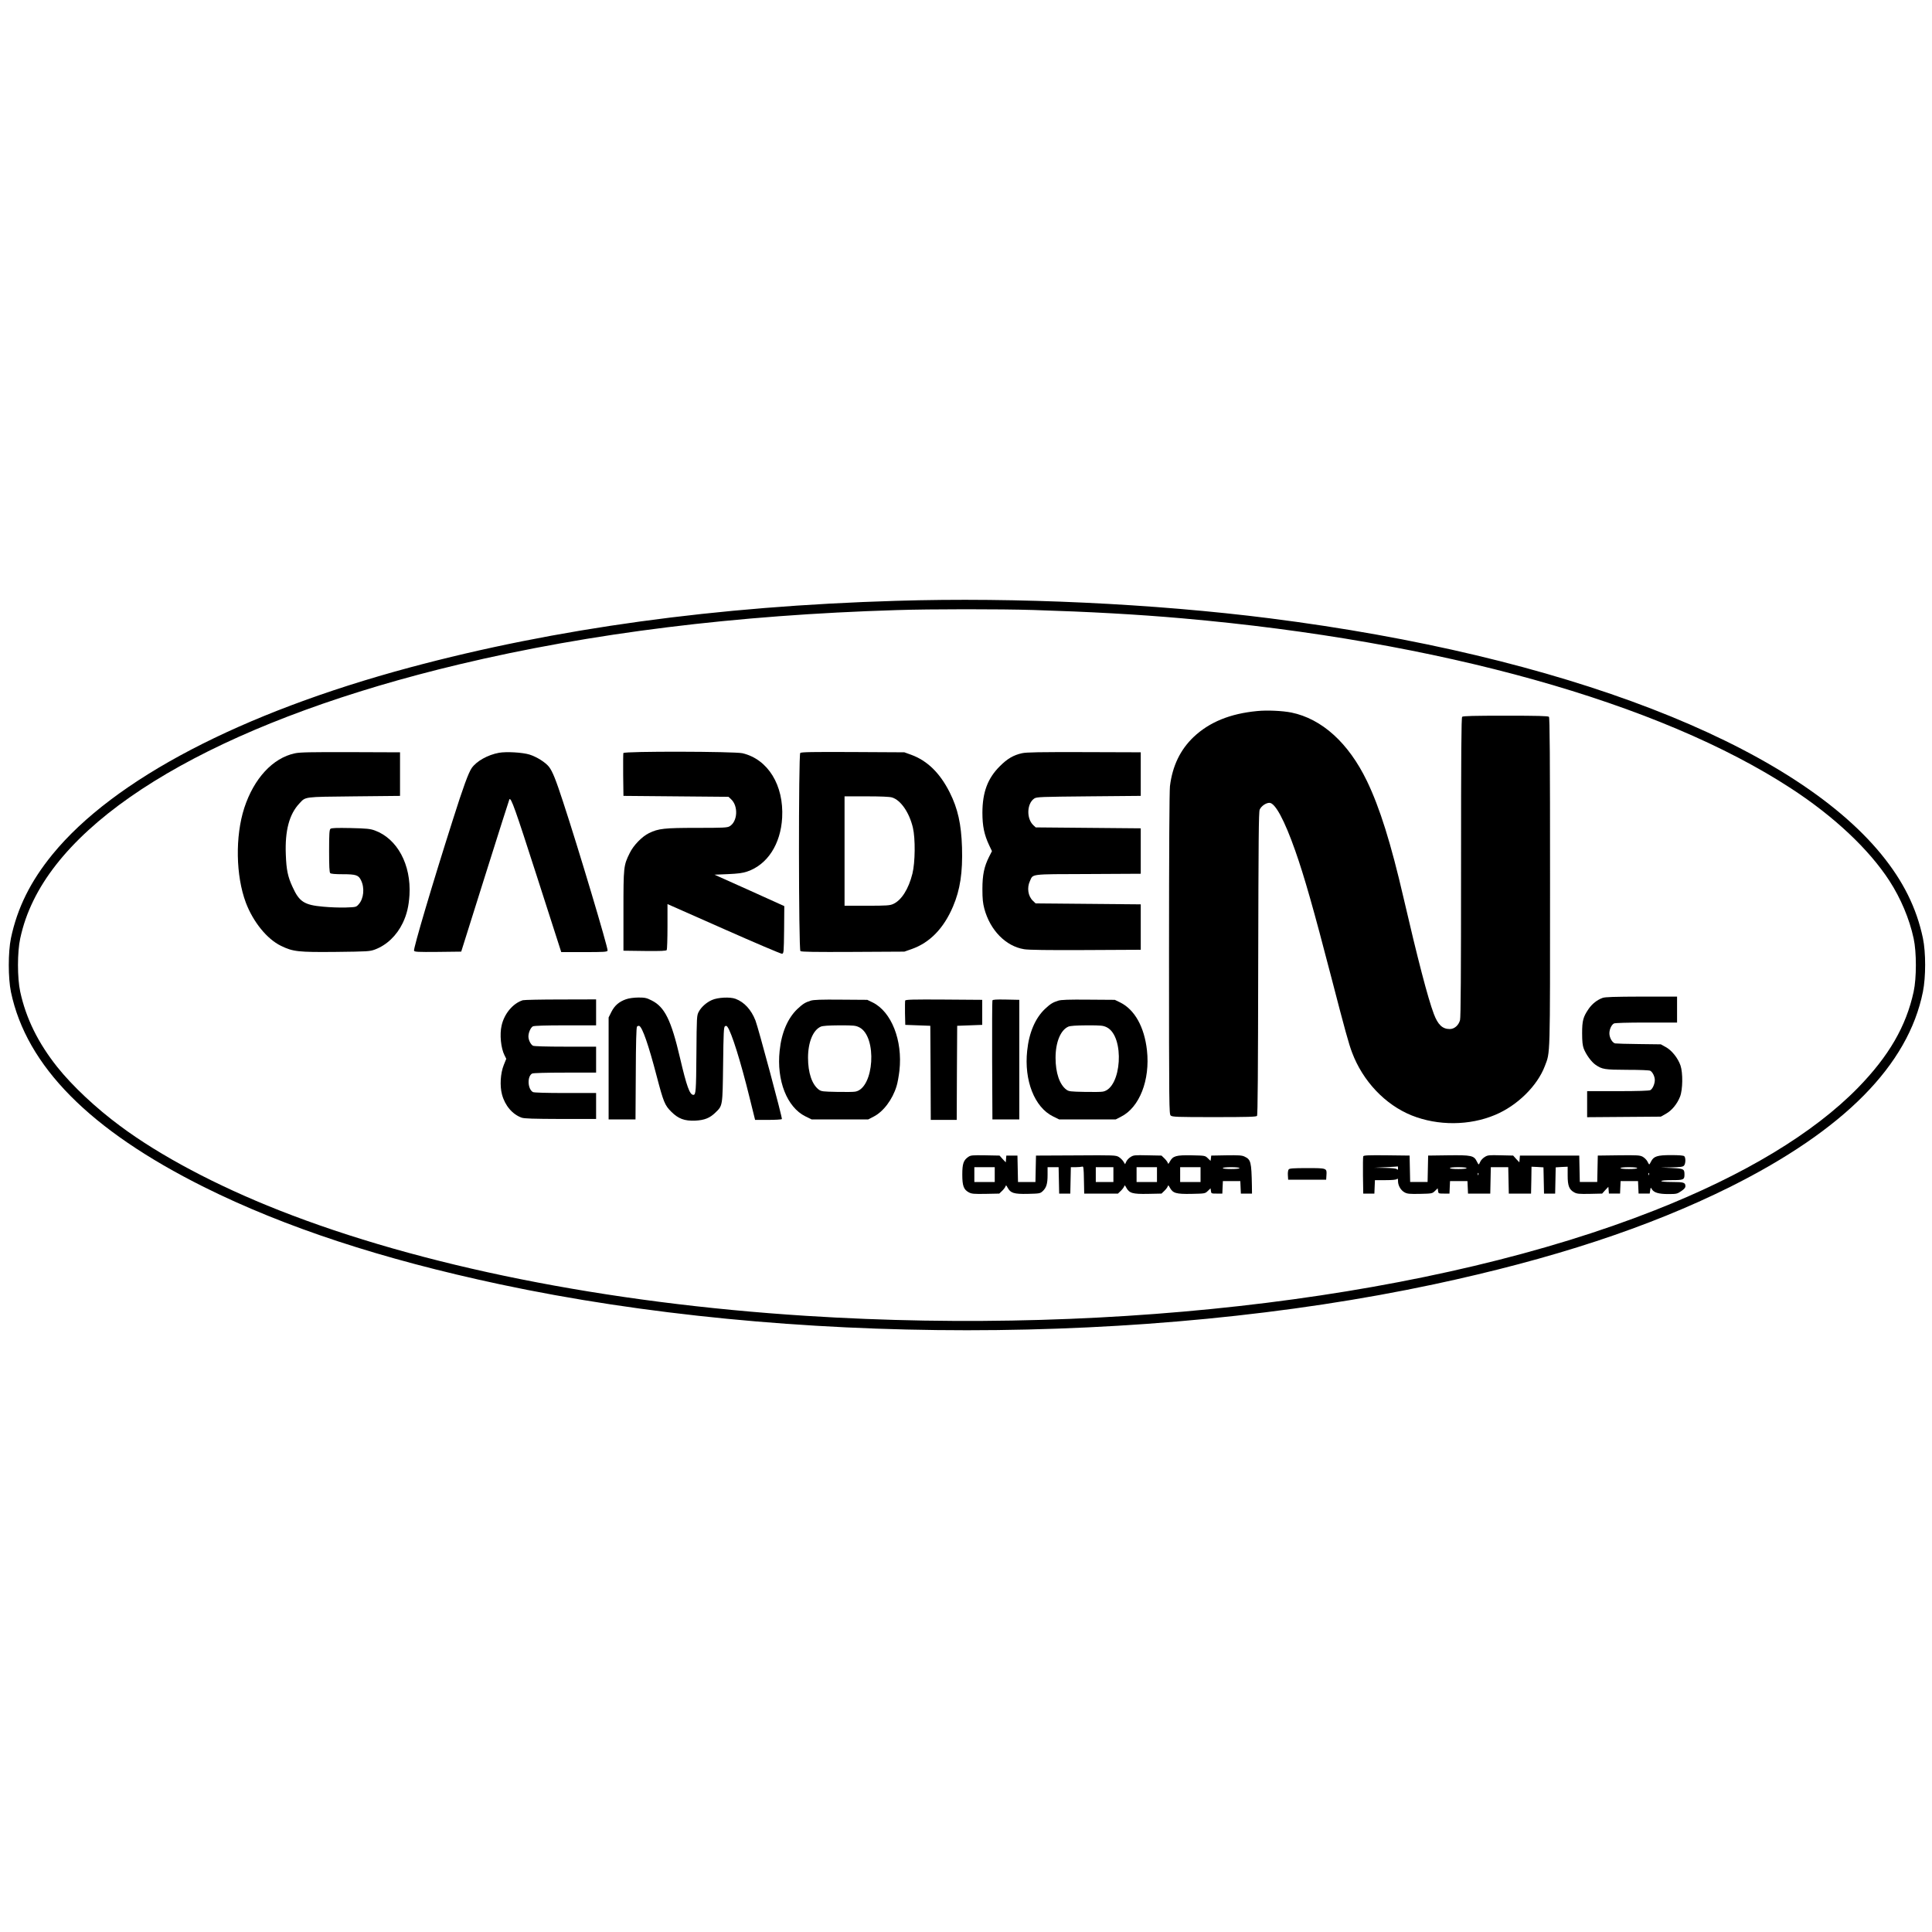
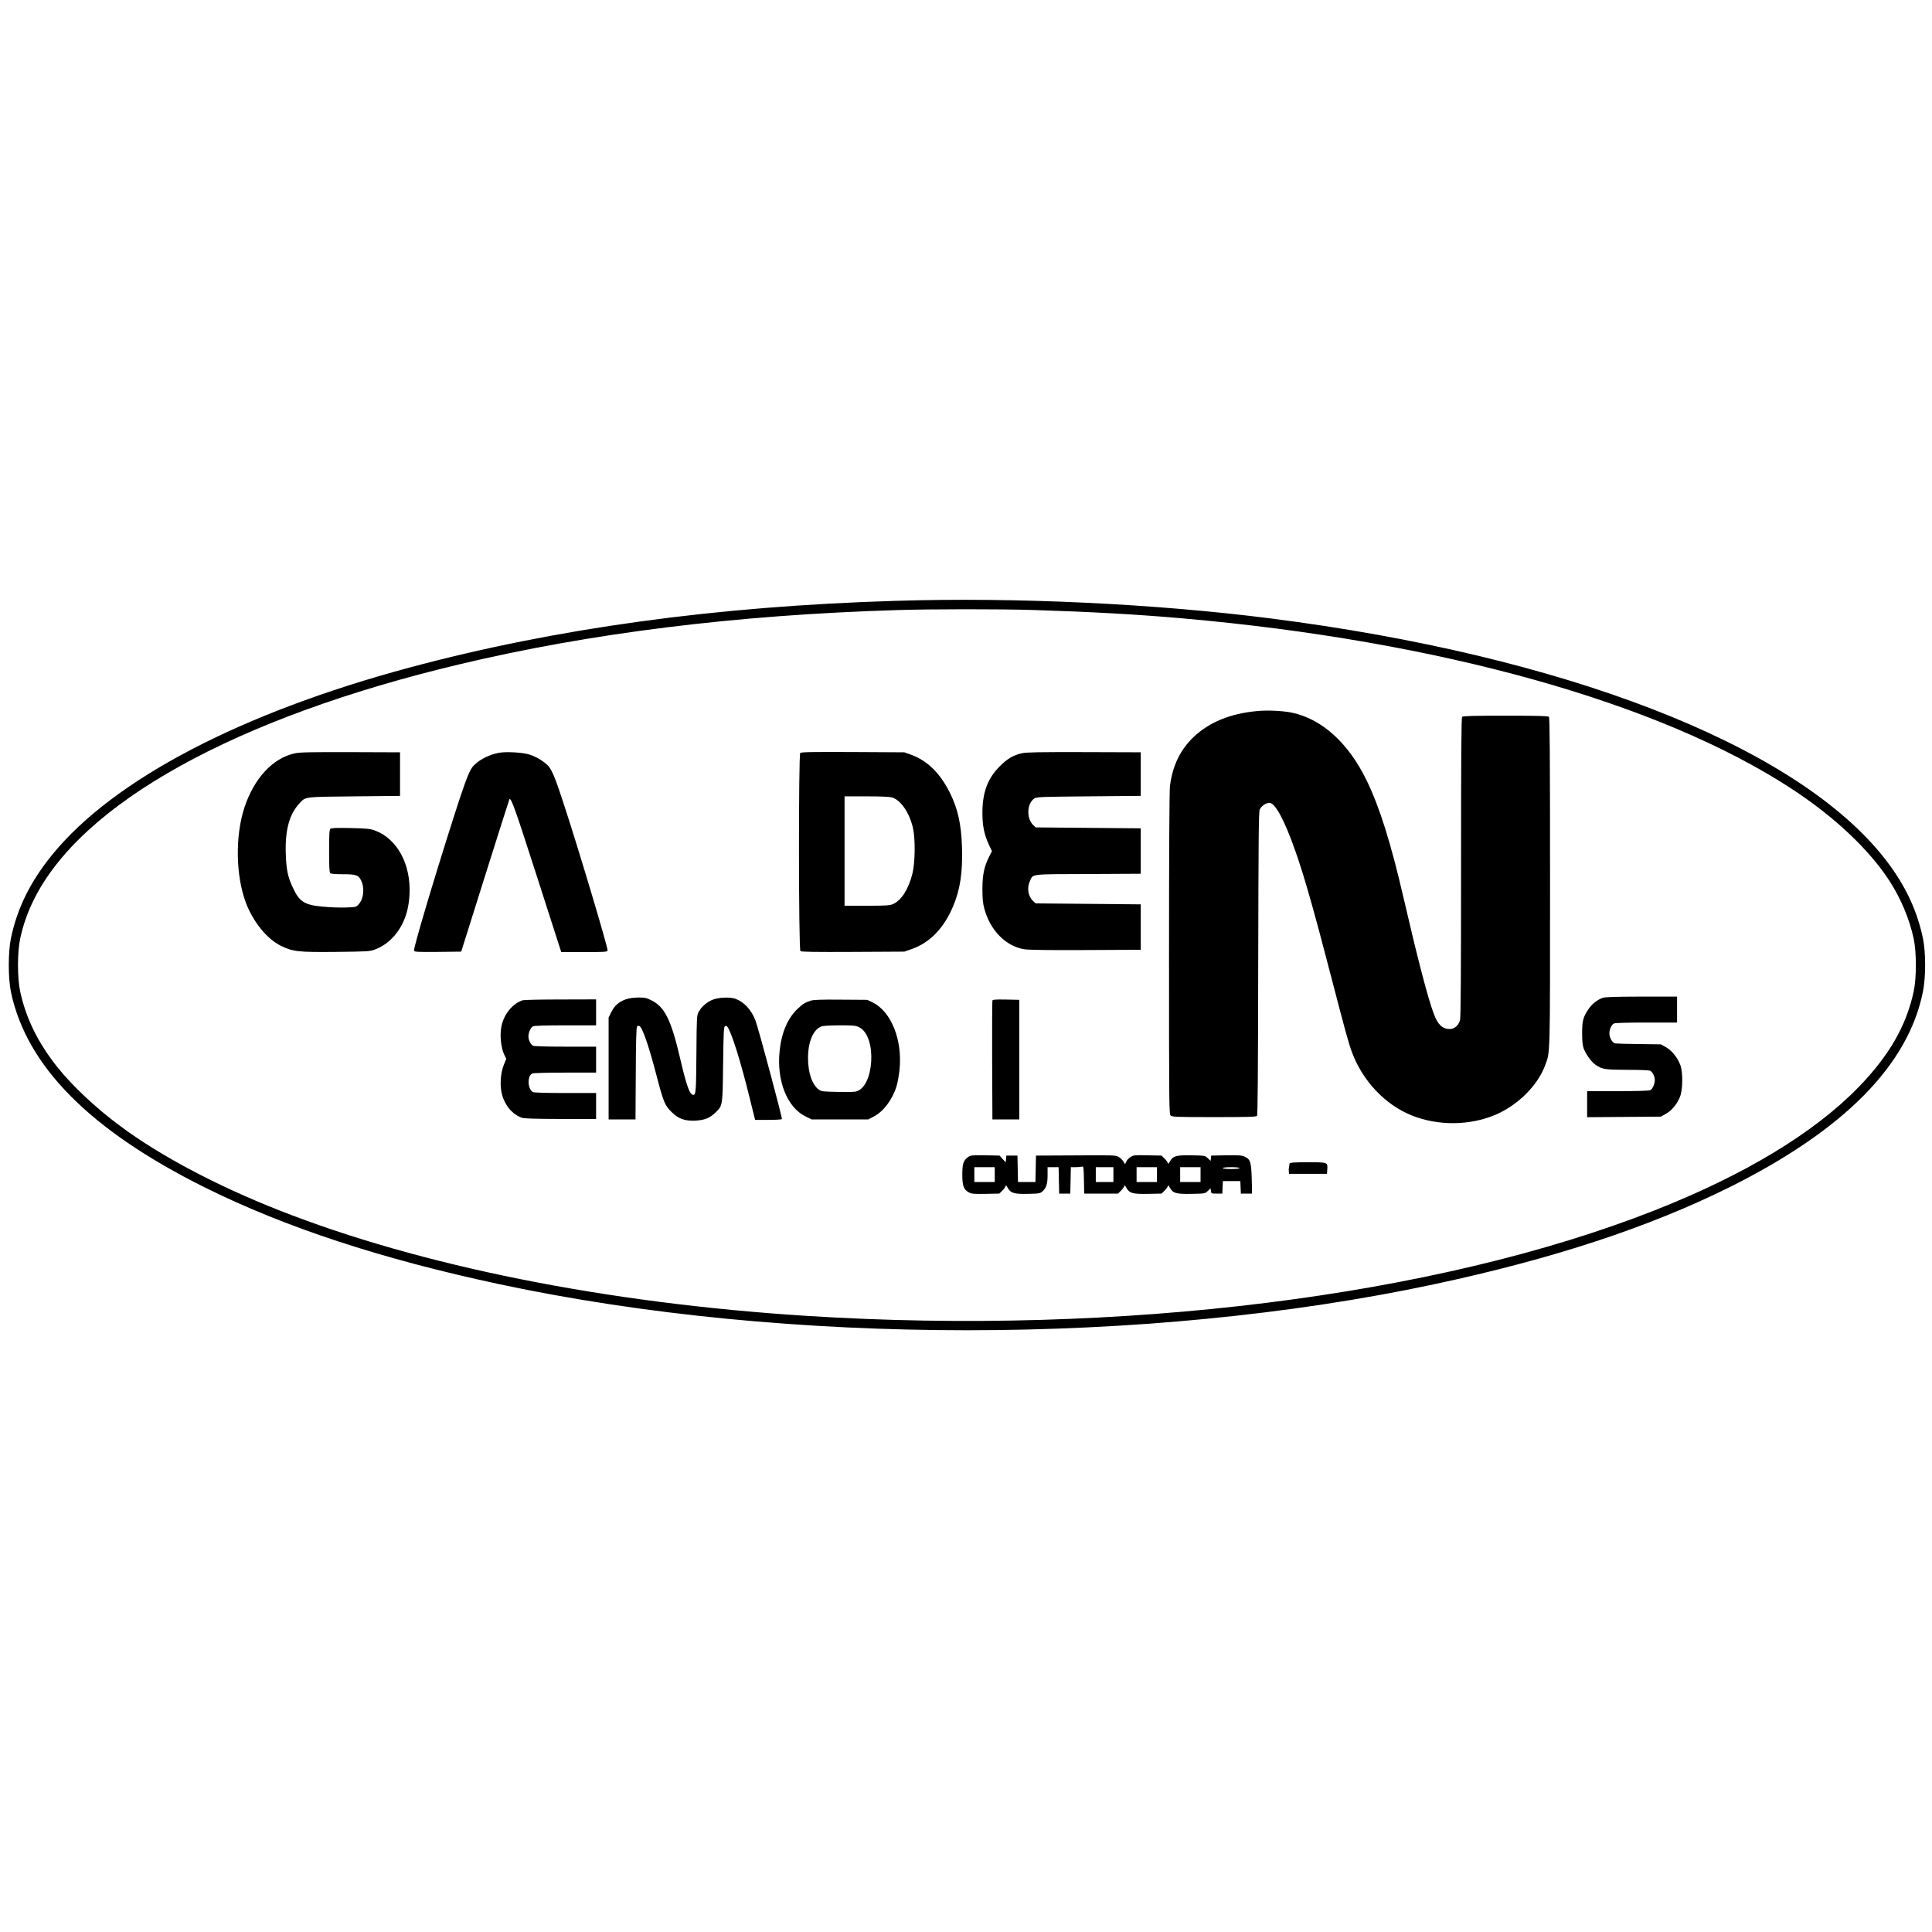
<svg xmlns="http://www.w3.org/2000/svg" version="1.0" width="2084pt" height="2084pt" viewBox="0 0 2084 2084" preserveAspectRatio="xMidYMid meet">
  <g transform="translate(0,2084) scale(0.1,-0.1)" fill="#000000" stroke="none">
    <path d="M9665 14359 c-1937 -58 -3669 -296 -5245 -719 -1820 -489 -3191 -1206 -3853 -2015 -237 -290 -380 -577 -449 -905 -31 -151 -31 -429 0 -580 168 -800 852 -1490 2082 -2104 874 -435 1915 -777 3195 -1050 3101 -660 6969 -660 10070 0 1280 273 2321 615 3195 1050 1230 614 1923 1314 2082 2106 32 159 32 425 0 578 -69 327 -212 615 -449 905 -978 1195 -3437 2144 -6593 2545 -1254 159 -2739 229 -4035 189z m1485 -99 c608 -19 1114 -47 1605 -90 2774 -244 5146 -907 6570 -1838 458 -299 834 -652 1055 -992 123 -190 216 -410 262 -623 32 -147 32 -427 0 -574 -81 -373 -266 -693 -601 -1037 -480 -490 -1224 -940 -2191 -1321 -2355 -929 -5767 -1354 -9150 -1139 -2161 137 -4168 539 -5690 1139 -677 267 -1283 588 -1715 910 -261 193 -515 432 -677 635 -207 260 -338 526 -400 813 -32 147 -32 427 0 574 32 146 75 270 142 408 511 1049 2177 1973 4595 2549 1419 338 2986 532 4715 585 373 12 1117 12 1480 1z" />
    <path d="M13560 13170 c-292 -28 -514 -119 -684 -279 -144 -137 -229 -312 -256 -531 -6 -55 -10 -675 -10 -1811 0 -1659 1 -1727 18 -1742 17 -15 64 -17 469 -17 364 0 453 3 462 13 8 10 11 469 13 1643 3 1333 5 1635 16 1661 16 37 67 73 105 73 62 0 162 -186 278 -515 98 -278 198 -629 389 -1365 150 -579 190 -723 224 -812 116 -310 358 -565 644 -680 283 -113 623 -111 900 6 239 100 455 313 536 527 59 157 56 57 56 1987 0 1362 -3 1771 -12 1780 -9 9 -127 12 -468 12 -341 0 -459 -3 -468 -12 -9 -9 -12 -383 -12 -1623 0 -1135 -3 -1622 -11 -1649 -16 -57 -61 -96 -111 -96 -79 0 -128 47 -172 164 -64 170 -175 597 -326 1250 -136 589 -257 975 -395 1261 -198 410 -485 671 -815 739 -96 19 -261 27 -370 16z" />
    <path d="M3180 12714 c-238 -51 -441 -271 -545 -589 -99 -306 -92 -731 17 -1022 79 -208 228 -392 378 -465 130 -64 188 -70 596 -66 342 4 362 5 419 26 127 48 234 150 300 287 44 93 64 179 72 301 19 327 -131 607 -374 696 -50 18 -86 22 -261 26 -151 3 -206 1 -217 -8 -12 -10 -15 -51 -15 -239 0 -163 3 -230 12 -239 8 -8 53 -12 135 -12 143 0 171 -9 198 -67 40 -82 28 -197 -25 -256 -28 -32 -29 -32 -142 -36 -62 -2 -171 2 -243 9 -203 18 -257 53 -329 212 -52 112 -67 186 -73 351 -10 257 37 434 146 550 70 75 40 71 591 77 l495 5 0 235 0 235 -535 2 c-427 1 -548 -1 -600 -13z" />
    <path d="M5383 12720 c-121 -22 -243 -90 -295 -165 -34 -49 -92 -206 -202 -554 -223 -699 -428 -1393 -420 -1416 5 -13 40 -15 257 -13 l252 3 258 820 c142 451 260 822 262 824 19 18 62 -104 295 -828 l264 -821 247 0 c214 0 248 2 253 16 8 21 -319 1116 -481 1607 -78 239 -113 325 -150 374 -38 49 -132 109 -212 134 -76 23 -247 33 -328 19z" />
-     <path d="M6724 12717 c-2 -7 -3 -114 -2 -237 l3 -225 567 -5 566 -5 27 -25 c81 -74 72 -242 -15 -293 -25 -15 -68 -17 -352 -17 -353 0 -416 -7 -518 -57 -74 -36 -167 -131 -207 -214 -67 -135 -68 -148 -68 -624 l0 -430 229 -3 c177 -2 231 1 238 10 4 7 8 122 8 254 l0 242 608 -269 c334 -148 616 -268 627 -267 19 3 20 12 23 259 l2 255 -376 170 -377 169 144 6 c111 5 159 11 209 28 218 74 361 295 377 581 19 350 -153 630 -428 695 -88 20 -1277 23 -1285 2z" />
    <path d="M8632 12718 c-19 -19 -18 -2121 2 -2137 11 -9 156 -11 568 -9 l553 3 80 28 c195 69 345 223 445 459 77 180 105 367 97 637 -8 252 -45 419 -133 594 -106 210 -241 341 -414 405 l-75 27 -555 3 c-433 2 -558 0 -568 -10z m990 -480 c94 -28 186 -162 225 -325 28 -119 25 -377 -5 -497 -41 -165 -118 -287 -207 -327 -35 -16 -69 -19 -282 -19 l-243 0 0 590 0 590 236 0 c153 0 251 -4 276 -12z" />
    <path d="M11023 12715 c-90 -20 -158 -59 -238 -140 -131 -130 -187 -280 -188 -500 0 -145 19 -238 73 -353 l30 -63 -31 -61 c-53 -105 -72 -196 -72 -348 0 -106 5 -152 21 -213 63 -232 231 -404 429 -436 47 -8 255 -11 663 -9 l595 3 0 245 0 245 -567 5 -567 5 -30 29 c-52 50 -65 139 -32 211 37 80 -11 75 627 77 l569 3 0 245 0 245 -567 5 -566 5 -26 24 c-76 72 -70 235 11 288 25 17 75 18 588 23 l560 5 0 235 0 235 -610 2 c-483 1 -623 -1 -672 -12z" />
    <path d="M17287 10076 c-60 -22 -113 -64 -151 -119 -59 -86 -70 -127 -70 -262 0 -89 5 -132 17 -165 25 -65 82 -144 127 -175 72 -50 98 -54 343 -55 137 0 236 -4 248 -10 25 -14 49 -62 49 -100 0 -42 -24 -96 -48 -109 -14 -7 -134 -11 -351 -11 l-331 0 0 -140 0 -141 398 3 397 3 55 31 c64 36 120 104 152 184 30 75 32 258 5 337 -28 80 -94 163 -158 198 l-54 30 -235 3 c-129 1 -245 5 -258 7 -31 7 -62 62 -62 108 0 44 22 92 49 107 13 6 143 10 350 10 l331 0 0 140 0 140 -382 0 c-296 -1 -392 -4 -421 -14z" />
    <path d="M6752 10061 c-74 -26 -122 -67 -157 -136 l-30 -60 0 -550 0 -550 145 0 145 0 3 494 c1 331 6 498 13 507 6 7 17 10 24 8 34 -13 101 -207 189 -544 73 -278 87 -312 156 -381 77 -77 144 -102 260 -97 99 5 157 28 217 87 79 76 77 67 83 519 4 343 7 404 20 412 11 7 19 5 27 -7 44 -59 143 -374 239 -765 l59 -238 142 0 c78 0 144 4 147 9 7 10 -256 990 -285 1063 -46 117 -120 198 -215 234 -58 22 -191 16 -255 -13 -59 -26 -115 -76 -142 -127 -21 -40 -22 -51 -25 -455 -3 -402 -6 -441 -33 -441 -39 0 -72 91 -144 399 -95 407 -165 550 -307 620 -53 27 -71 31 -142 31 -52 -1 -100 -7 -134 -19z" />
    <path d="M5640 10051 c-106 -33 -200 -144 -229 -272 -23 -97 -8 -245 31 -322 l19 -38 -27 -67 c-36 -90 -44 -225 -19 -318 32 -120 112 -214 212 -250 29 -10 125 -13 421 -14 l382 0 0 140 0 140 -331 0 c-207 0 -337 4 -350 10 -58 32 -64 170 -9 200 11 6 155 10 354 10 l336 0 0 140 0 140 -331 0 c-207 0 -337 4 -350 10 -25 14 -49 62 -49 100 0 42 24 96 48 109 14 7 134 11 351 11 l331 0 0 140 0 140 -382 -1 c-211 0 -394 -4 -408 -8z" />
    <path d="M8745 10046 c-60 -19 -84 -34 -143 -89 -105 -100 -172 -256 -192 -450 -35 -321 79 -611 278 -709 l67 -33 305 0 305 0 58 30 c105 53 204 184 248 329 11 34 24 109 31 168 36 325 -86 635 -289 735 l-58 28 -285 2 c-210 2 -296 -1 -325 -11z m525 -288 c194 -100 160 -655 -43 -693 -18 -4 -108 -5 -199 -3 -151 3 -169 5 -195 24 -74 55 -117 181 -117 344 0 168 54 299 138 336 22 9 82 13 201 14 158 0 174 -2 215 -22z" />
-     <path d="M9764 10047 c-2 -7 -3 -69 -2 -138 l3 -124 135 -5 135 -5 3 -507 2 -508 140 0 140 0 2 508 3 507 135 5 135 5 0 135 0 135 -413 3 c-334 2 -414 0 -418 -11z" />
    <path d="M10705 10048 c-3 -7 -4 -299 -3 -648 l3 -635 145 0 145 0 0 645 0 645 -143 3 c-108 2 -144 0 -147 -10z" />
-     <path d="M11415 10046 c-60 -19 -84 -34 -143 -89 -105 -100 -172 -256 -192 -450 -35 -321 79 -611 278 -709 l67 -33 305 0 305 0 58 30 c199 100 314 396 279 715 -28 253 -133 440 -289 517 l-58 28 -285 2 c-210 2 -296 -1 -325 -11z m525 -288 c194 -100 160 -655 -43 -693 -18 -4 -108 -5 -199 -3 -151 3 -169 5 -195 24 -74 55 -117 181 -117 344 0 168 54 299 138 336 22 9 82 13 201 14 158 0 174 -2 215 -22z" />
    <path d="M10445 8361 c-52 -36 -65 -73 -65 -191 0 -122 15 -162 71 -192 30 -16 53 -18 181 -16 l147 3 30 29 c17 16 33 38 37 48 5 17 8 15 23 -13 32 -59 68 -70 218 -67 124 3 133 4 159 28 41 38 54 80 54 175 l0 85 60 0 59 0 3 -142 3 -143 60 0 60 0 3 143 3 142 53 0 c30 0 61 3 70 6 13 5 16 -13 18 -143 l3 -148 182 0 182 0 30 29 c17 16 33 38 37 48 5 17 8 15 23 -13 33 -60 67 -70 233 -67 l147 3 30 29 c17 16 33 38 37 48 5 17 8 15 23 -13 33 -60 67 -70 233 -67 146 3 147 3 177 32 l29 28 4 -28 c3 -28 4 -29 63 -29 l60 0 3 68 3 67 94 0 94 0 3 -67 3 -68 60 0 60 0 -1 85 c-5 256 -11 282 -79 314 -28 14 -64 16 -197 14 l-163 -3 -3 -29 -4 -28 -29 28 c-30 29 -31 29 -177 32 -166 3 -200 -7 -233 -67 -15 -28 -18 -30 -23 -13 -4 10 -20 32 -37 48 l-30 29 -150 3 c-138 3 -152 2 -183 -18 -19 -11 -40 -34 -47 -50 l-13 -28 -18 29 c-10 16 -32 38 -50 49 -32 19 -50 20 -463 17 l-430 -2 -3 -142 -3 -143 -94 0 -94 0 -3 143 -3 142 -60 0 -60 0 -3 -37 -3 -36 -34 36 -33 37 -154 3 c-139 2 -156 1 -183 -17z m285 -191 l0 -80 -110 0 -110 0 0 80 0 80 110 0 110 0 0 -80z m1280 0 l0 -80 -95 0 -95 0 0 80 0 80 95 0 95 0 0 -80z m470 0 l0 -80 -110 0 -110 0 0 80 0 80 110 0 110 0 0 -80z m470 0 l0 -80 -110 0 -110 0 0 80 0 80 110 0 110 0 0 -80z m420 70 c0 -6 -37 -10 -90 -10 -53 0 -90 4 -90 10 0 6 37 10 90 10 53 0 90 -4 90 -10z" />
-     <path d="M14705 8367 c-3 -7 -4 -100 -3 -207 l3 -195 60 0 60 0 3 73 3 72 112 0 c75 0 117 4 125 12 9 9 12 4 12 -23 0 -47 30 -99 71 -121 29 -16 52 -18 166 -16 130 3 132 3 162 32 l29 28 4 -28 c3 -28 4 -29 63 -29 l60 0 3 68 3 67 94 0 94 0 3 -67 3 -68 120 0 120 0 3 143 3 142 94 0 94 0 3 -142 3 -143 120 0 120 0 3 145 2 145 65 -3 64 -4 3 -141 3 -142 60 0 60 0 3 142 3 141 64 4 65 3 0 -95 c0 -111 16 -152 71 -182 29 -16 52 -18 167 -16 l134 3 33 37 34 36 3 -36 3 -37 60 0 60 0 3 68 3 67 94 0 94 0 3 -67 3 -68 60 0 60 0 5 35 c5 33 6 34 17 14 22 -38 73 -54 177 -54 90 0 98 2 140 31 32 21 46 37 46 53 0 40 -17 46 -142 46 -72 0 -118 4 -118 10 0 6 44 10 113 10 126 0 137 5 137 59 0 62 -7 65 -137 72 l-118 5 117 2 c91 2 120 5 132 18 19 18 21 85 4 102 -8 8 -54 12 -143 12 -148 0 -187 -13 -215 -68 -8 -17 -17 -32 -20 -32 -3 0 -12 15 -20 32 -9 17 -31 39 -50 50 -32 17 -56 18 -260 16 l-225 -3 -3 -142 -3 -143 -94 0 -94 0 -3 143 -3 142 -320 0 -320 0 -3 -37 -3 -36 -34 36 -33 37 -136 3 c-124 3 -139 2 -170 -18 -19 -11 -41 -34 -48 -50 -7 -17 -15 -30 -18 -30 -3 0 -12 15 -20 32 -31 63 -59 69 -305 66 l-220 -3 -3 -142 -3 -143 -94 0 -94 0 -3 143 -3 142 -248 3 c-196 2 -248 0 -252 -11z m375 -129 c0 -17 -3 -19 -12 -10 -8 8 -54 13 -127 14 l-116 2 125 6 c69 3 126 7 128 8 1 1 2 -8 2 -20z m740 2 c0 -6 -37 -10 -90 -10 -53 0 -90 4 -90 10 0 6 37 10 90 10 53 0 90 -4 90 -10z m1840 0 c0 -6 -37 -10 -90 -10 -53 0 -90 4 -90 10 0 6 37 10 90 10 53 0 90 -4 90 -10z m-1713 -72 c-3 -8 -6 -5 -6 6 -1 11 2 17 5 13 3 -3 4 -12 1 -19z m1840 0 c-3 -8 -6 -5 -6 6 -1 11 2 17 5 13 3 -3 4 -12 1 -19z" />
-     <path d="M13901 8226 c-7 -8 -11 -36 -9 -63 l3 -48 205 0 205 0 3 48 c5 77 6 77 -208 77 -150 0 -190 -3 -199 -14z" />
+     <path d="M13901 8226 l3 -48 205 0 205 0 3 48 c5 77 6 77 -208 77 -150 0 -190 -3 -199 -14z" />
  </g>
</svg>